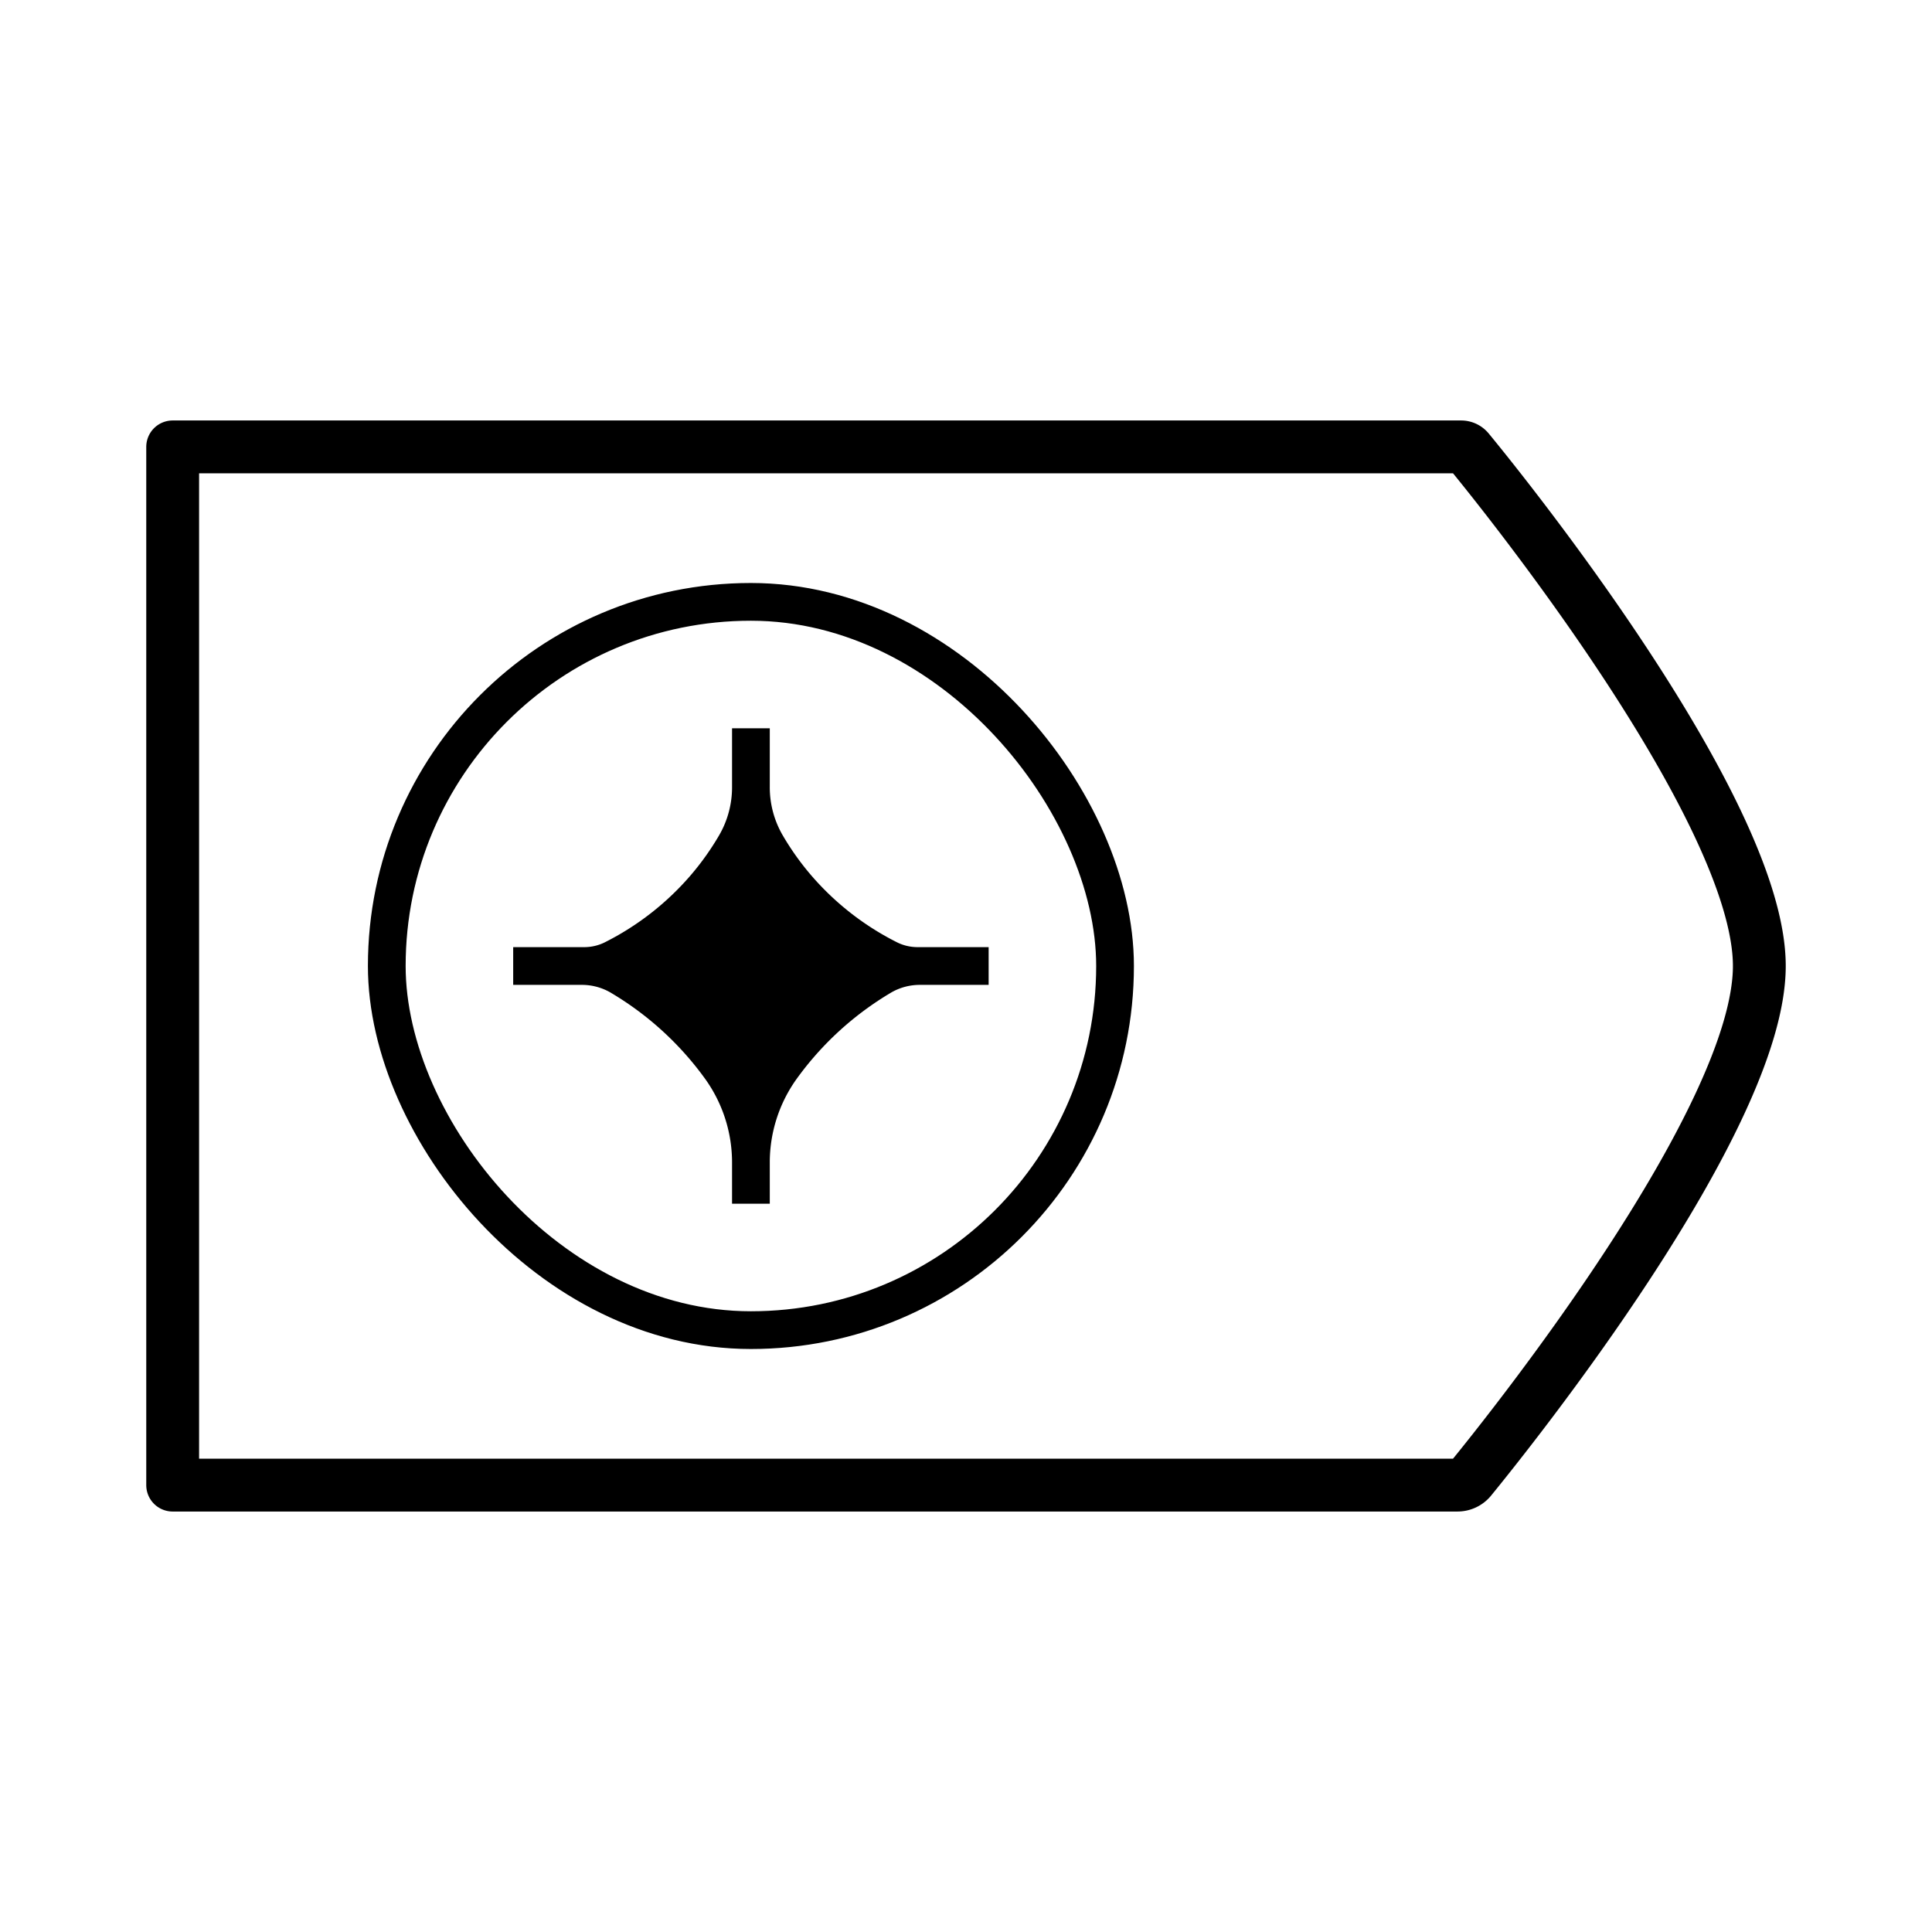
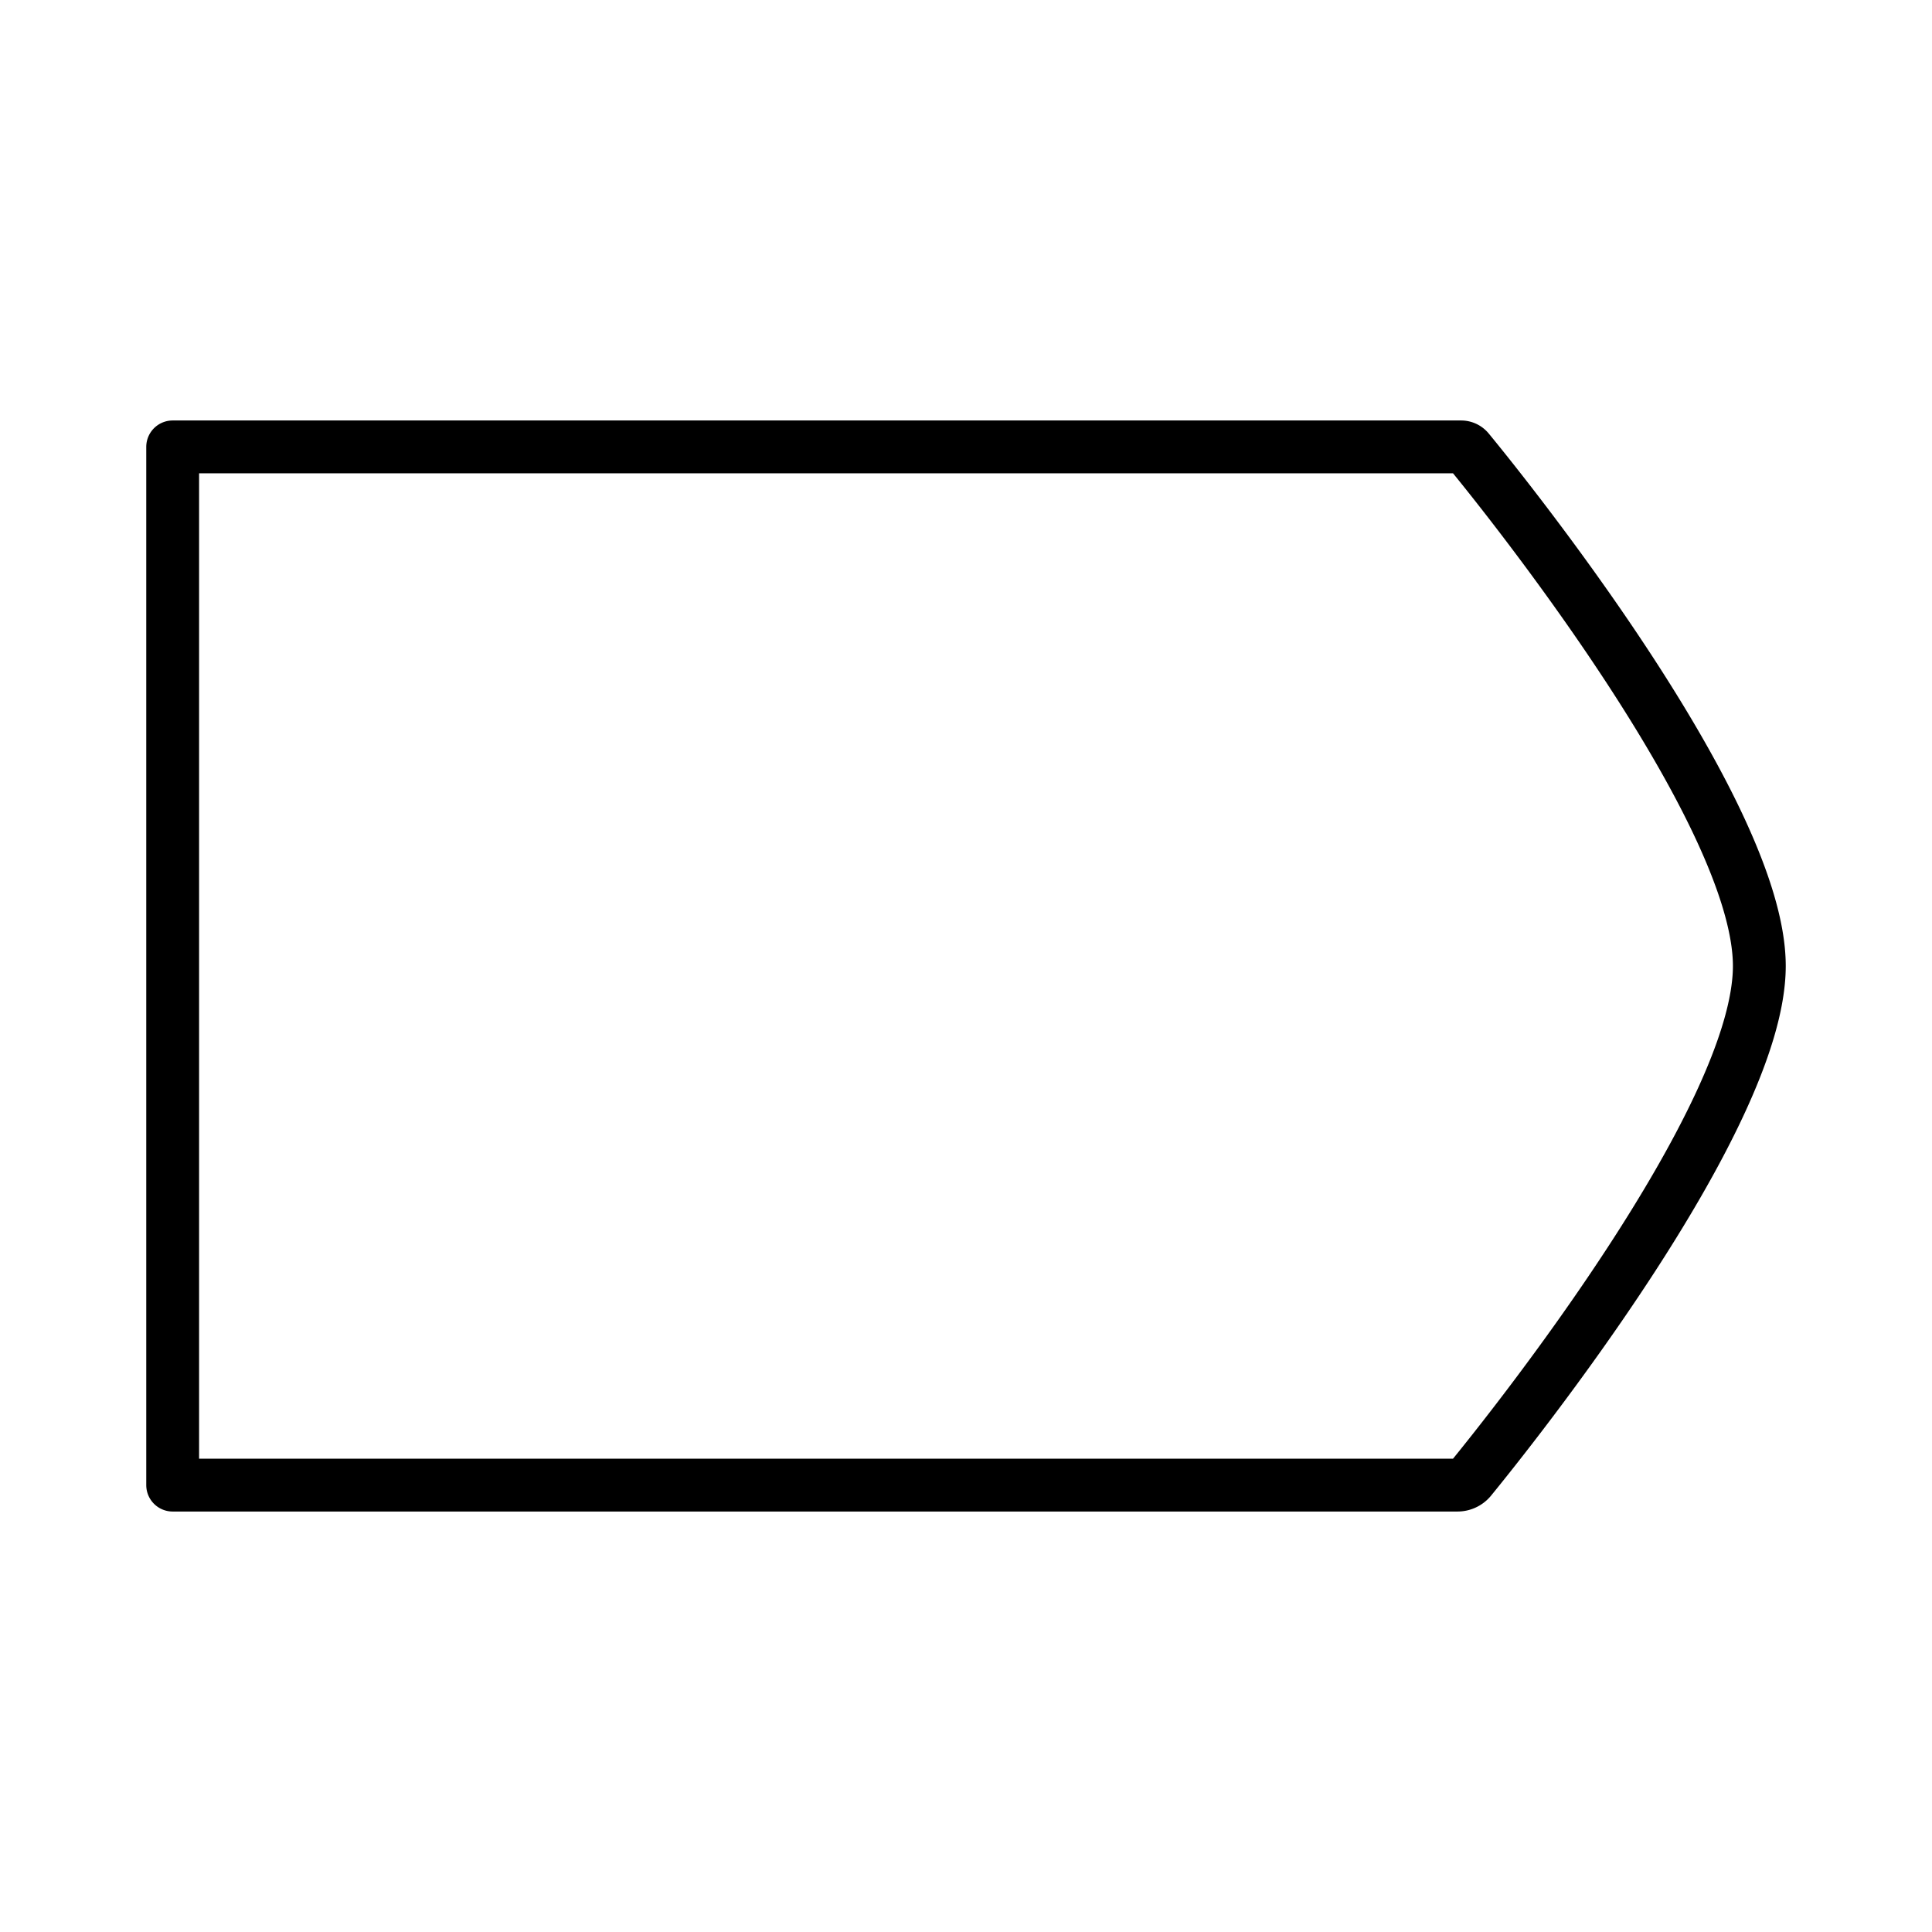
<svg xmlns="http://www.w3.org/2000/svg" id="Layer_1" data-name="Layer 1" viewBox="0 0 512 512">
  <defs>
    <style>.cls-1,.cls-2{fill:none;stroke:#000;}.cls-1{stroke-linecap:round;stroke-linejoin:round;stroke-width:14px;}.cls-2{stroke-miterlimit:10;stroke-width:10px;}</style>
  </defs>
  <path class="cls-1" d="M386.26,393.57H45.76V118.43H387.2a2.48,2.48,0,0,1,1.92.9c8,9.7,77.12,95.09,77.12,136.67,0,40.68-66.18,123.28-76.51,135.93A4.5,4.5,0,0,1,386.26,393.57Z" />
-   <rect class="cls-2" x="102.5" y="159.5" width="193" height="193" rx="96.5" />
-   <path d="M262,251v10H243.8a15.21,15.21,0,0,0-7.38,1.89A82.85,82.85,0,0,0,211,286.08a38,38,0,0,0-7,22V319H194V308.09a38,38,0,0,0-7-22,82.85,82.85,0,0,0-25.44-23.19A15.21,15.21,0,0,0,154.2,261H136V251h18.82a12.21,12.21,0,0,0,5.47-1.28A73.61,73.61,0,0,0,183,232a71.87,71.87,0,0,0,7.56-10.61A25.3,25.3,0,0,0,194,208.57V193h10v15.57a25.3,25.3,0,0,0,3.44,12.82A71.87,71.87,0,0,0,215,232a73.61,73.61,0,0,0,22.71,17.72,12.21,12.21,0,0,0,5.47,1.28Z" />
</svg>